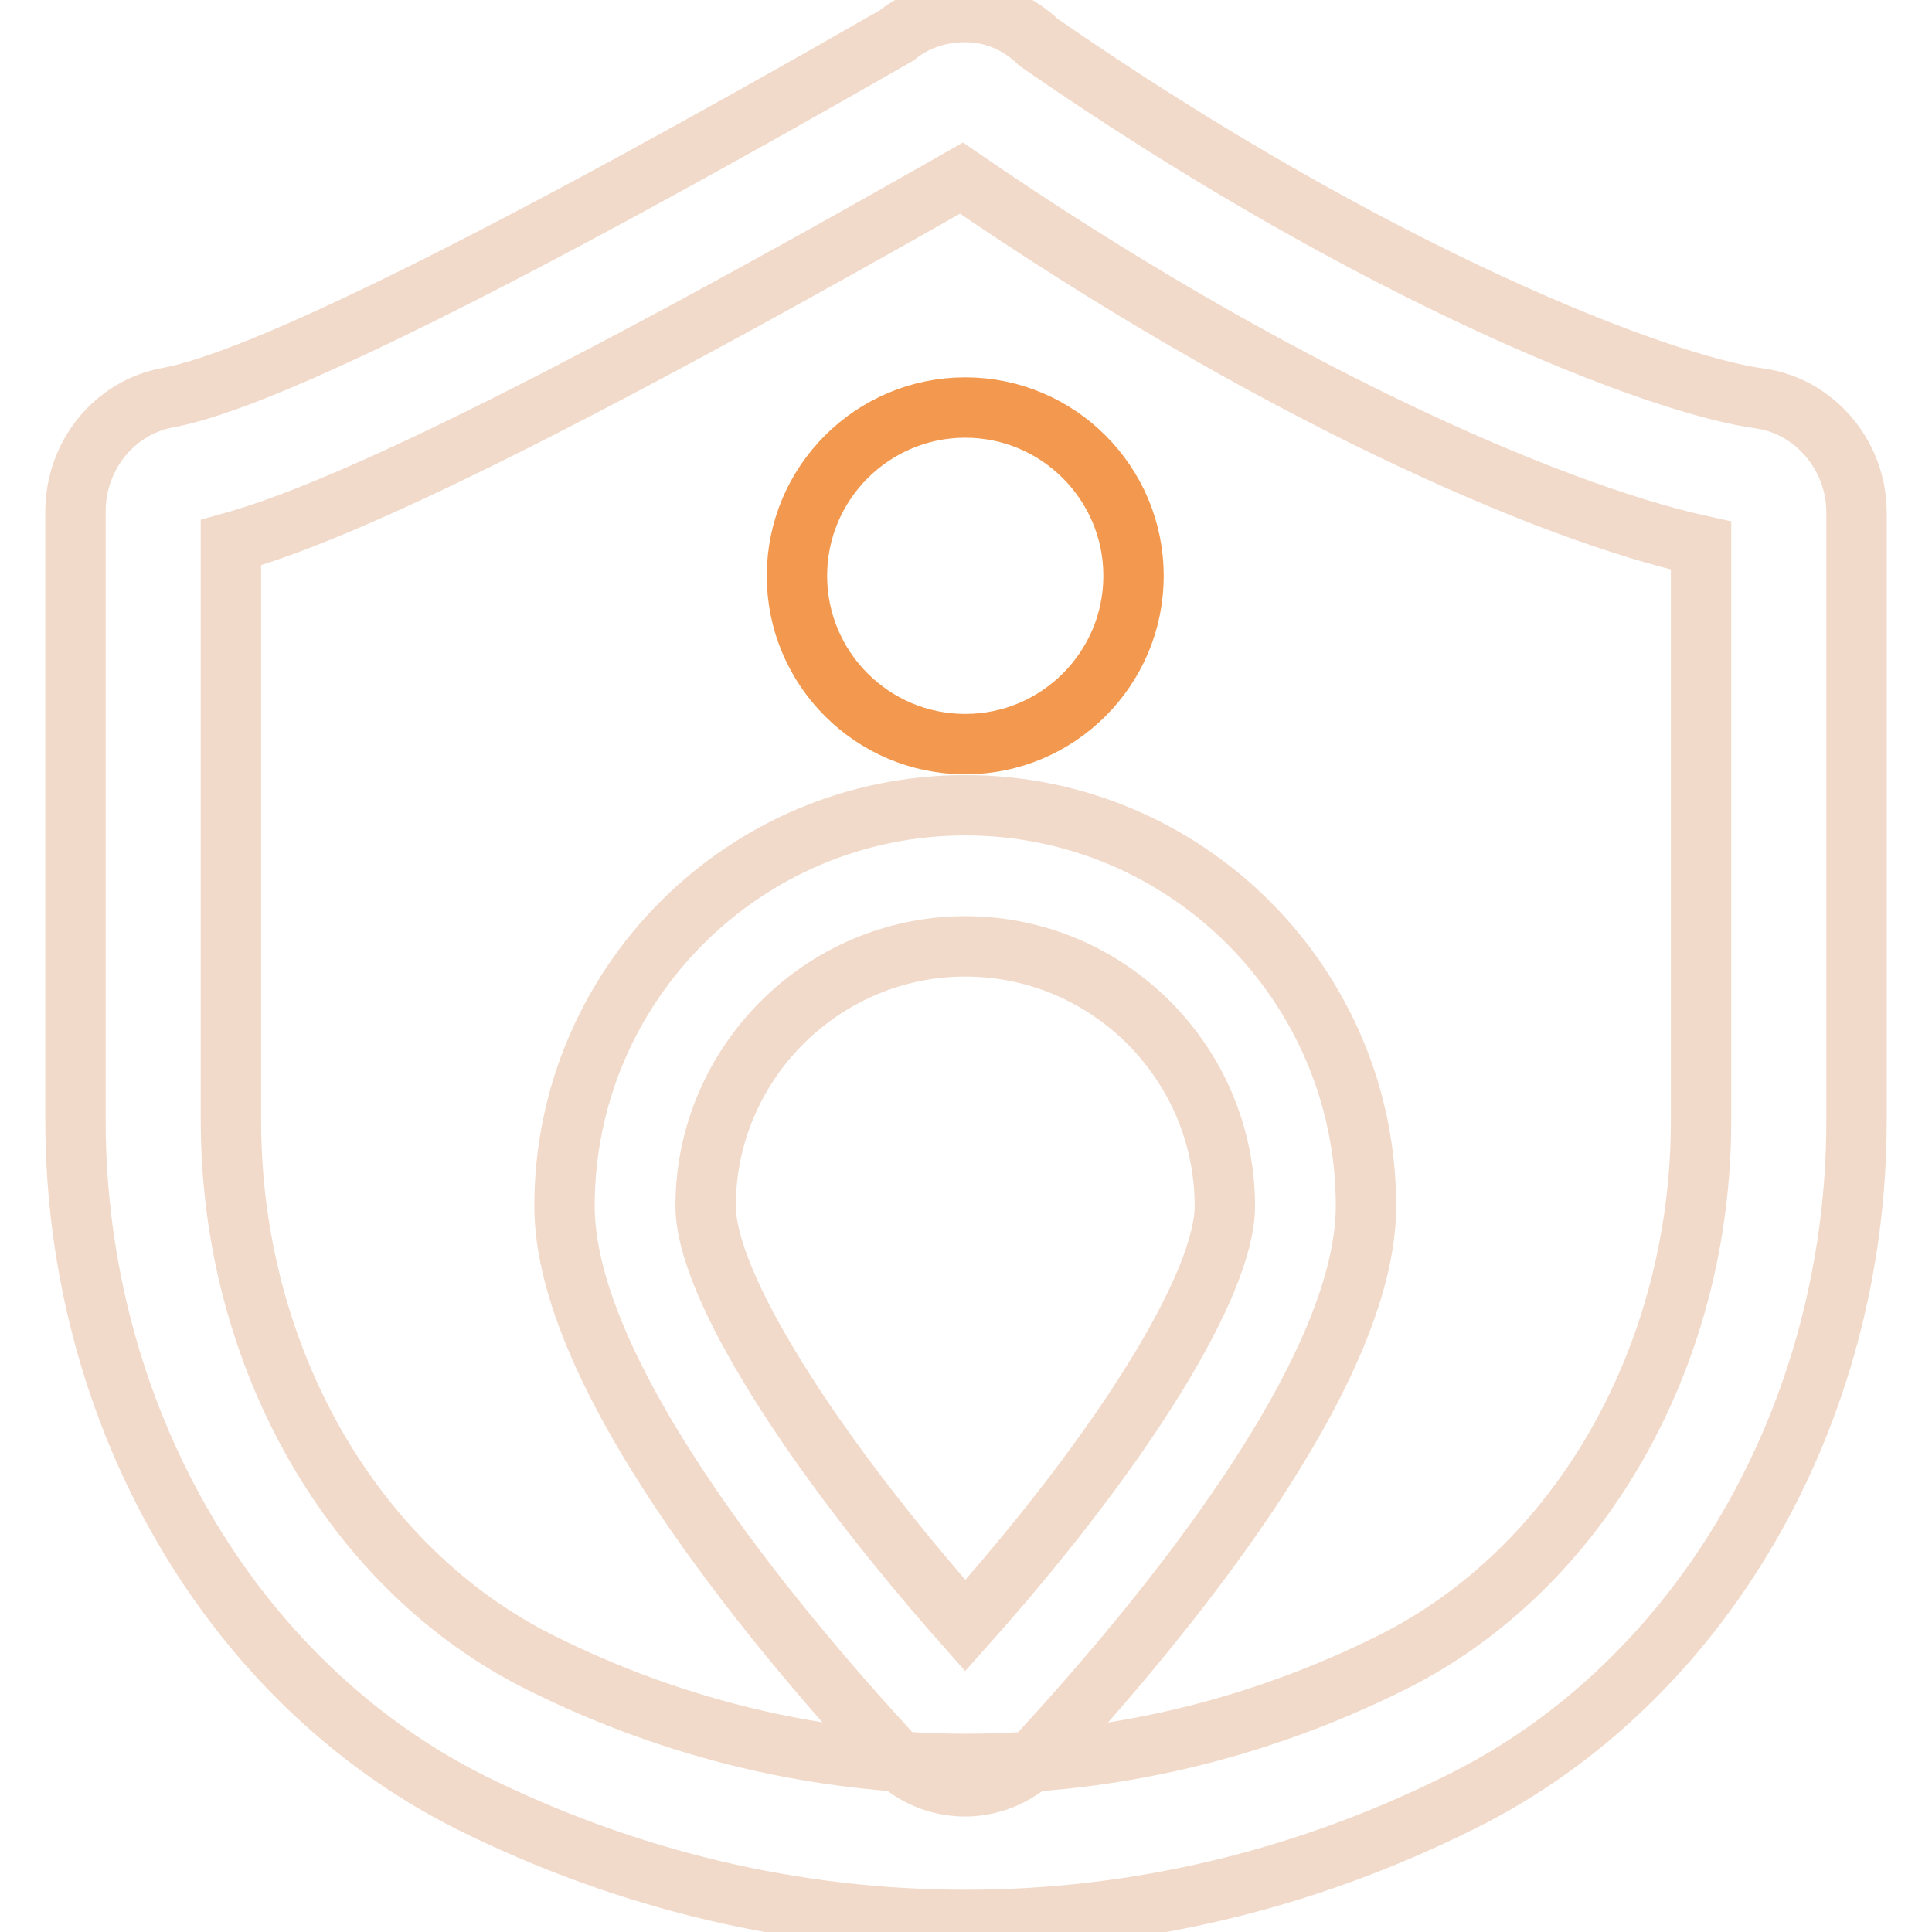
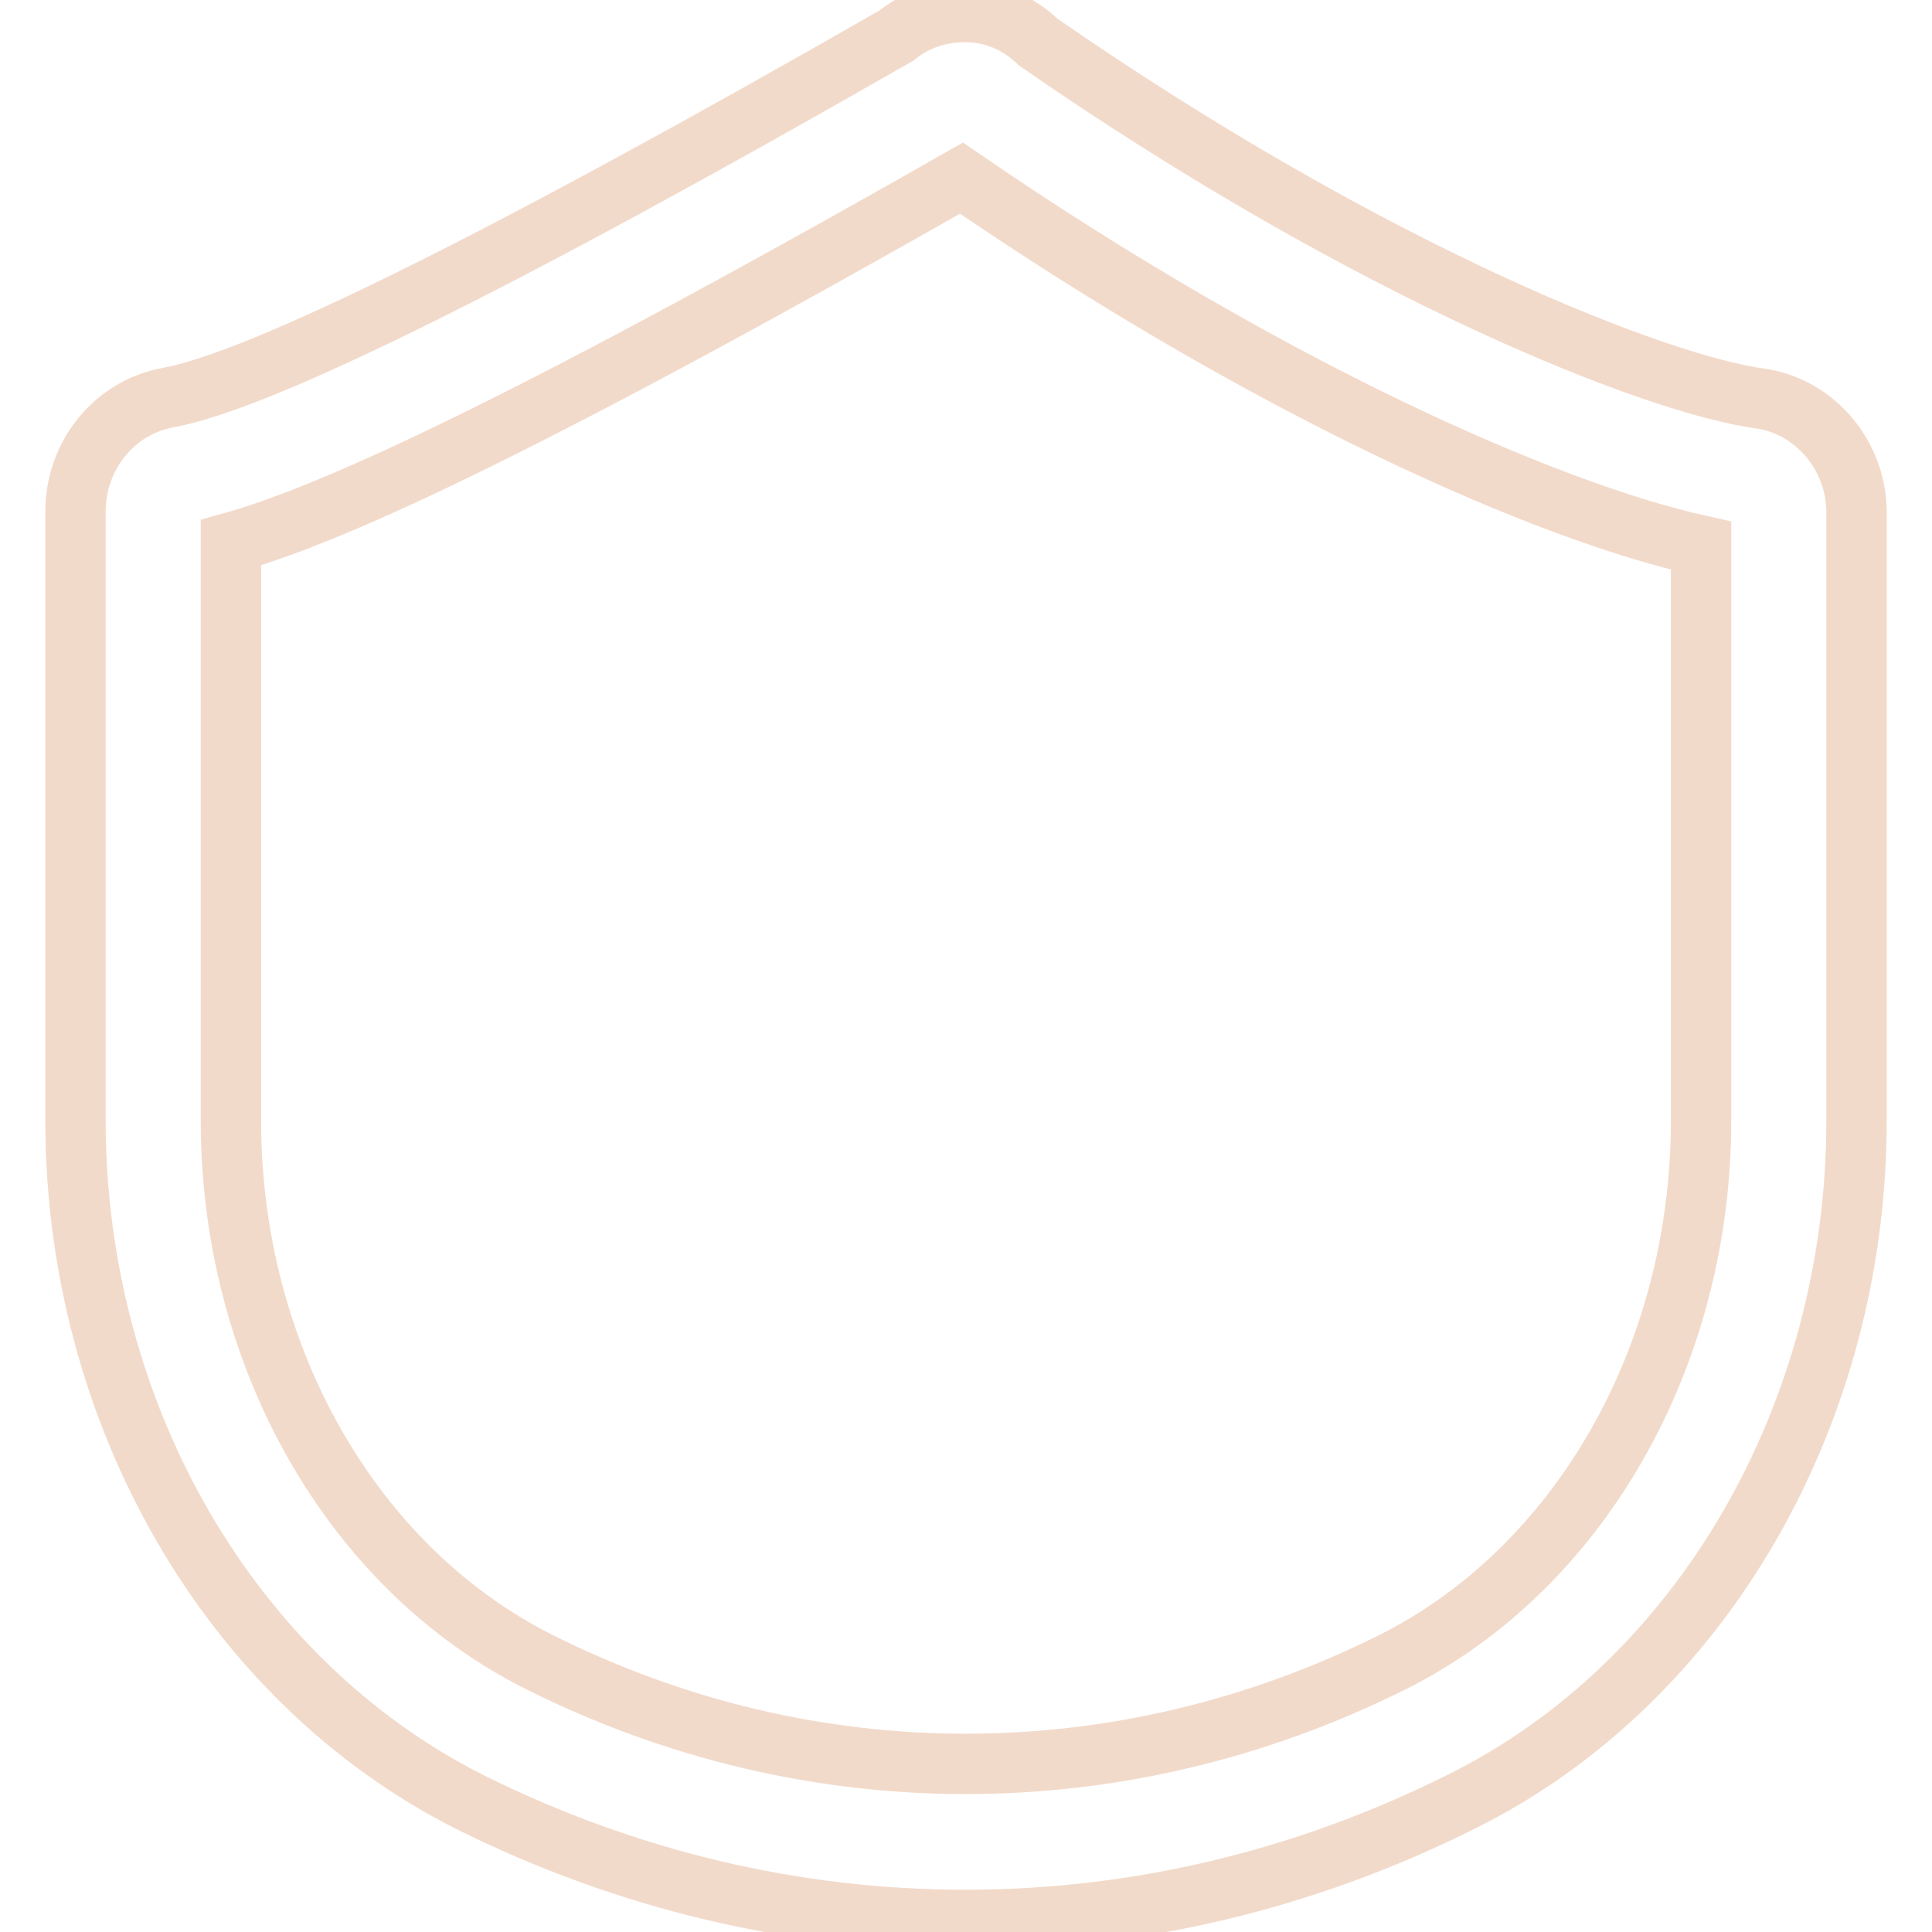
<svg xmlns="http://www.w3.org/2000/svg" version="1.1" x="0px" y="0px" viewBox="0 0 256 256" enable-background="new 0 0 256 256" xml:space="preserve">
  <g>
    <path stroke-width="8" fill-opacity="0" stroke="#f2daca" d="M127.9,254.4c-22.4,0-44.7-5.2-65.6-15.6c-31.8-16-52.3-51.4-52.3-90.4V67.8c0-7.5,5.2-13.8,12.2-15.1 C34.5,50.5,67,34.4,118.8,4.7c2.7-2.2,6.1-3.2,9.5-3.1c3.5,0.1,6.7,1.5,9.3,4c44.6,30.9,82.2,45.4,95.6,47.2 c7.2,1,12.8,7.5,12.8,15.1v80.6c0,38.9-20.5,74.4-52.3,90.2C172.7,249.2,150.4,254.4,127.9,254.4z M30.6,71.9v76.6 c0,31.2,16.1,59.4,41,71.8c35.8,17.9,76.9,17.9,112.8,0c24.9-12.4,41-40.6,41-71.8V72.3c-20.4-4.5-57.4-20.8-98-48.7 C66.3,58.4,42.5,68.6,30.6,71.9z" />
-     <path stroke-width="8" fill-opacity="0" stroke="#f3994f" d="M105.6,76.3c0,12.3,10,22.3,22.3,22.3s22.3-10,22.3-22.3c0,0,0,0,0,0c0-12.3-10-22.3-22.3-22.3 C115.6,54,105.6,64,105.6,76.3C105.6,76.3,105.6,76.3,105.6,76.3z" />
-     <path stroke-width="8" fill-opacity="0" stroke="#f2daca" d="M127.9,236.7c-3.7,0-7.2-1.5-9.8-4.3c-16.1-17.5-43.3-50.3-43.3-72.6c0-29.3,23.8-53.1,53.1-53.1 c29.3,0,53.1,23.8,53.1,53.1c0,22.3-27.1,55-43.3,72.6C135.2,235,131.7,236.7,127.9,236.7L127.9,236.7z M127.9,125.4 c-18.9,0-34.4,15.5-34.4,34.4c0,10.3,13.7,32.2,34.4,55.6c20.8-23.3,34.4-45.2,34.4-55.6C162.3,140.9,146.9,125.4,127.9,125.4z" />
  </g>
</svg>